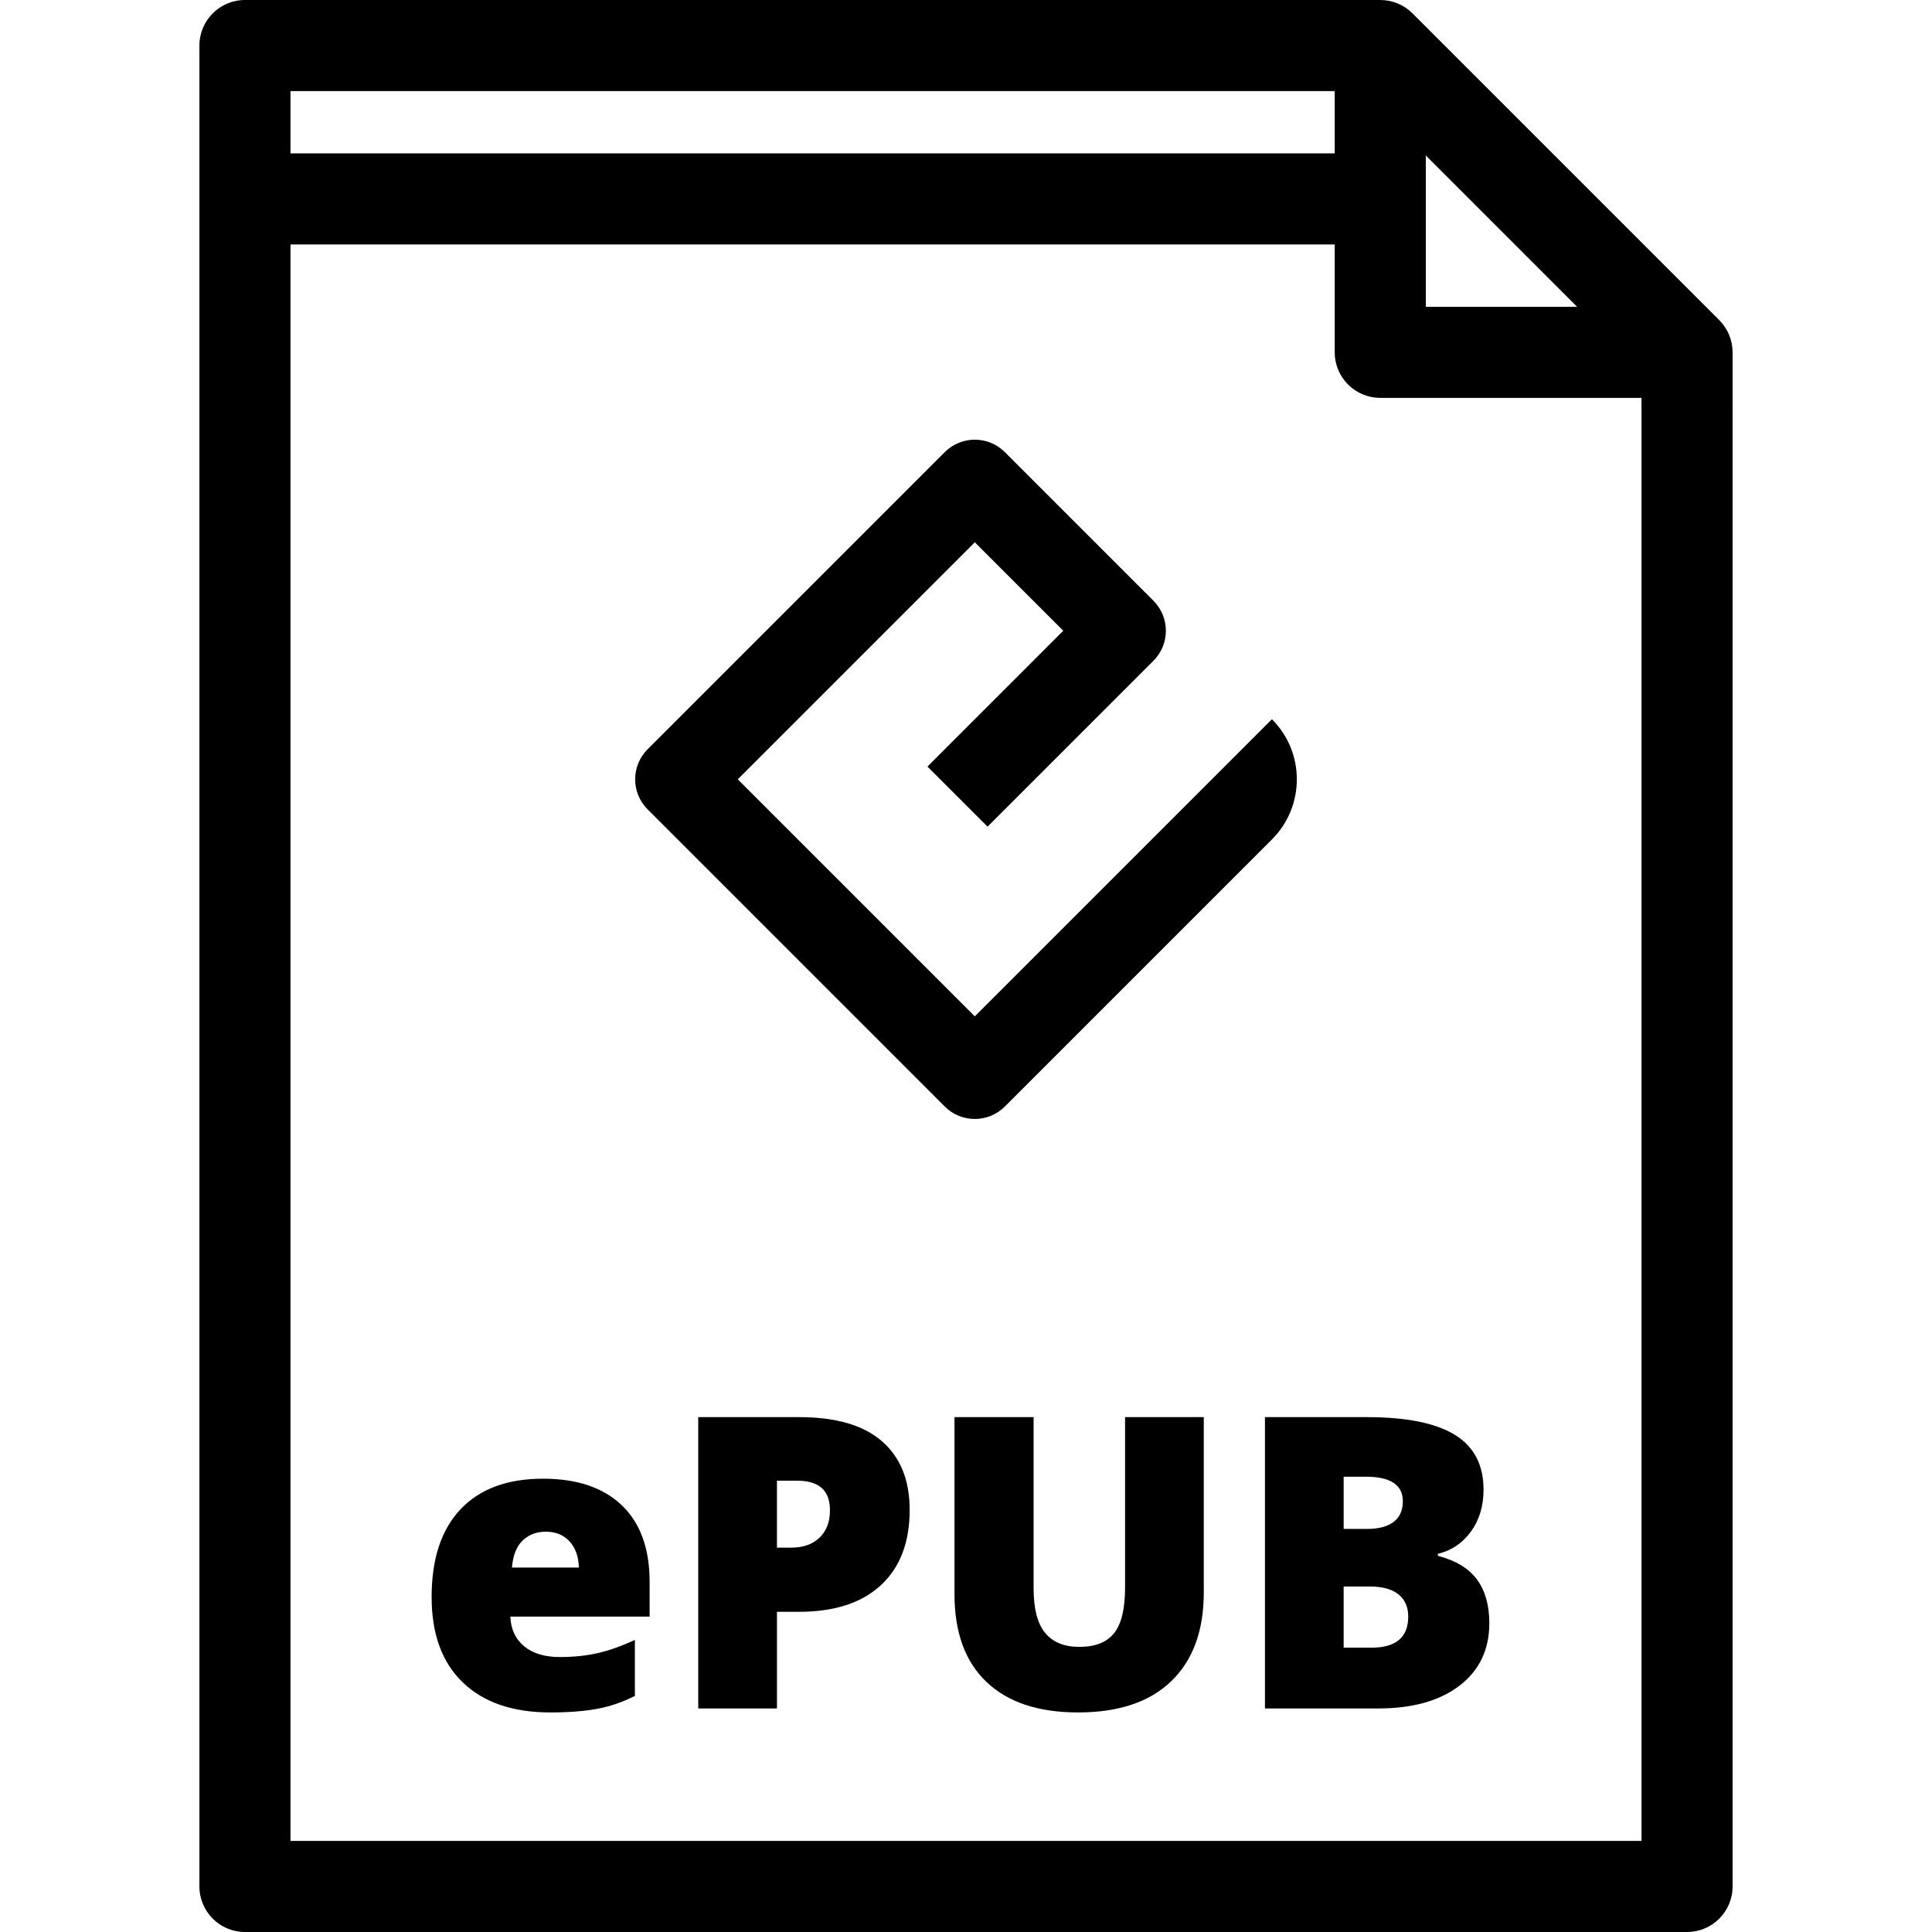
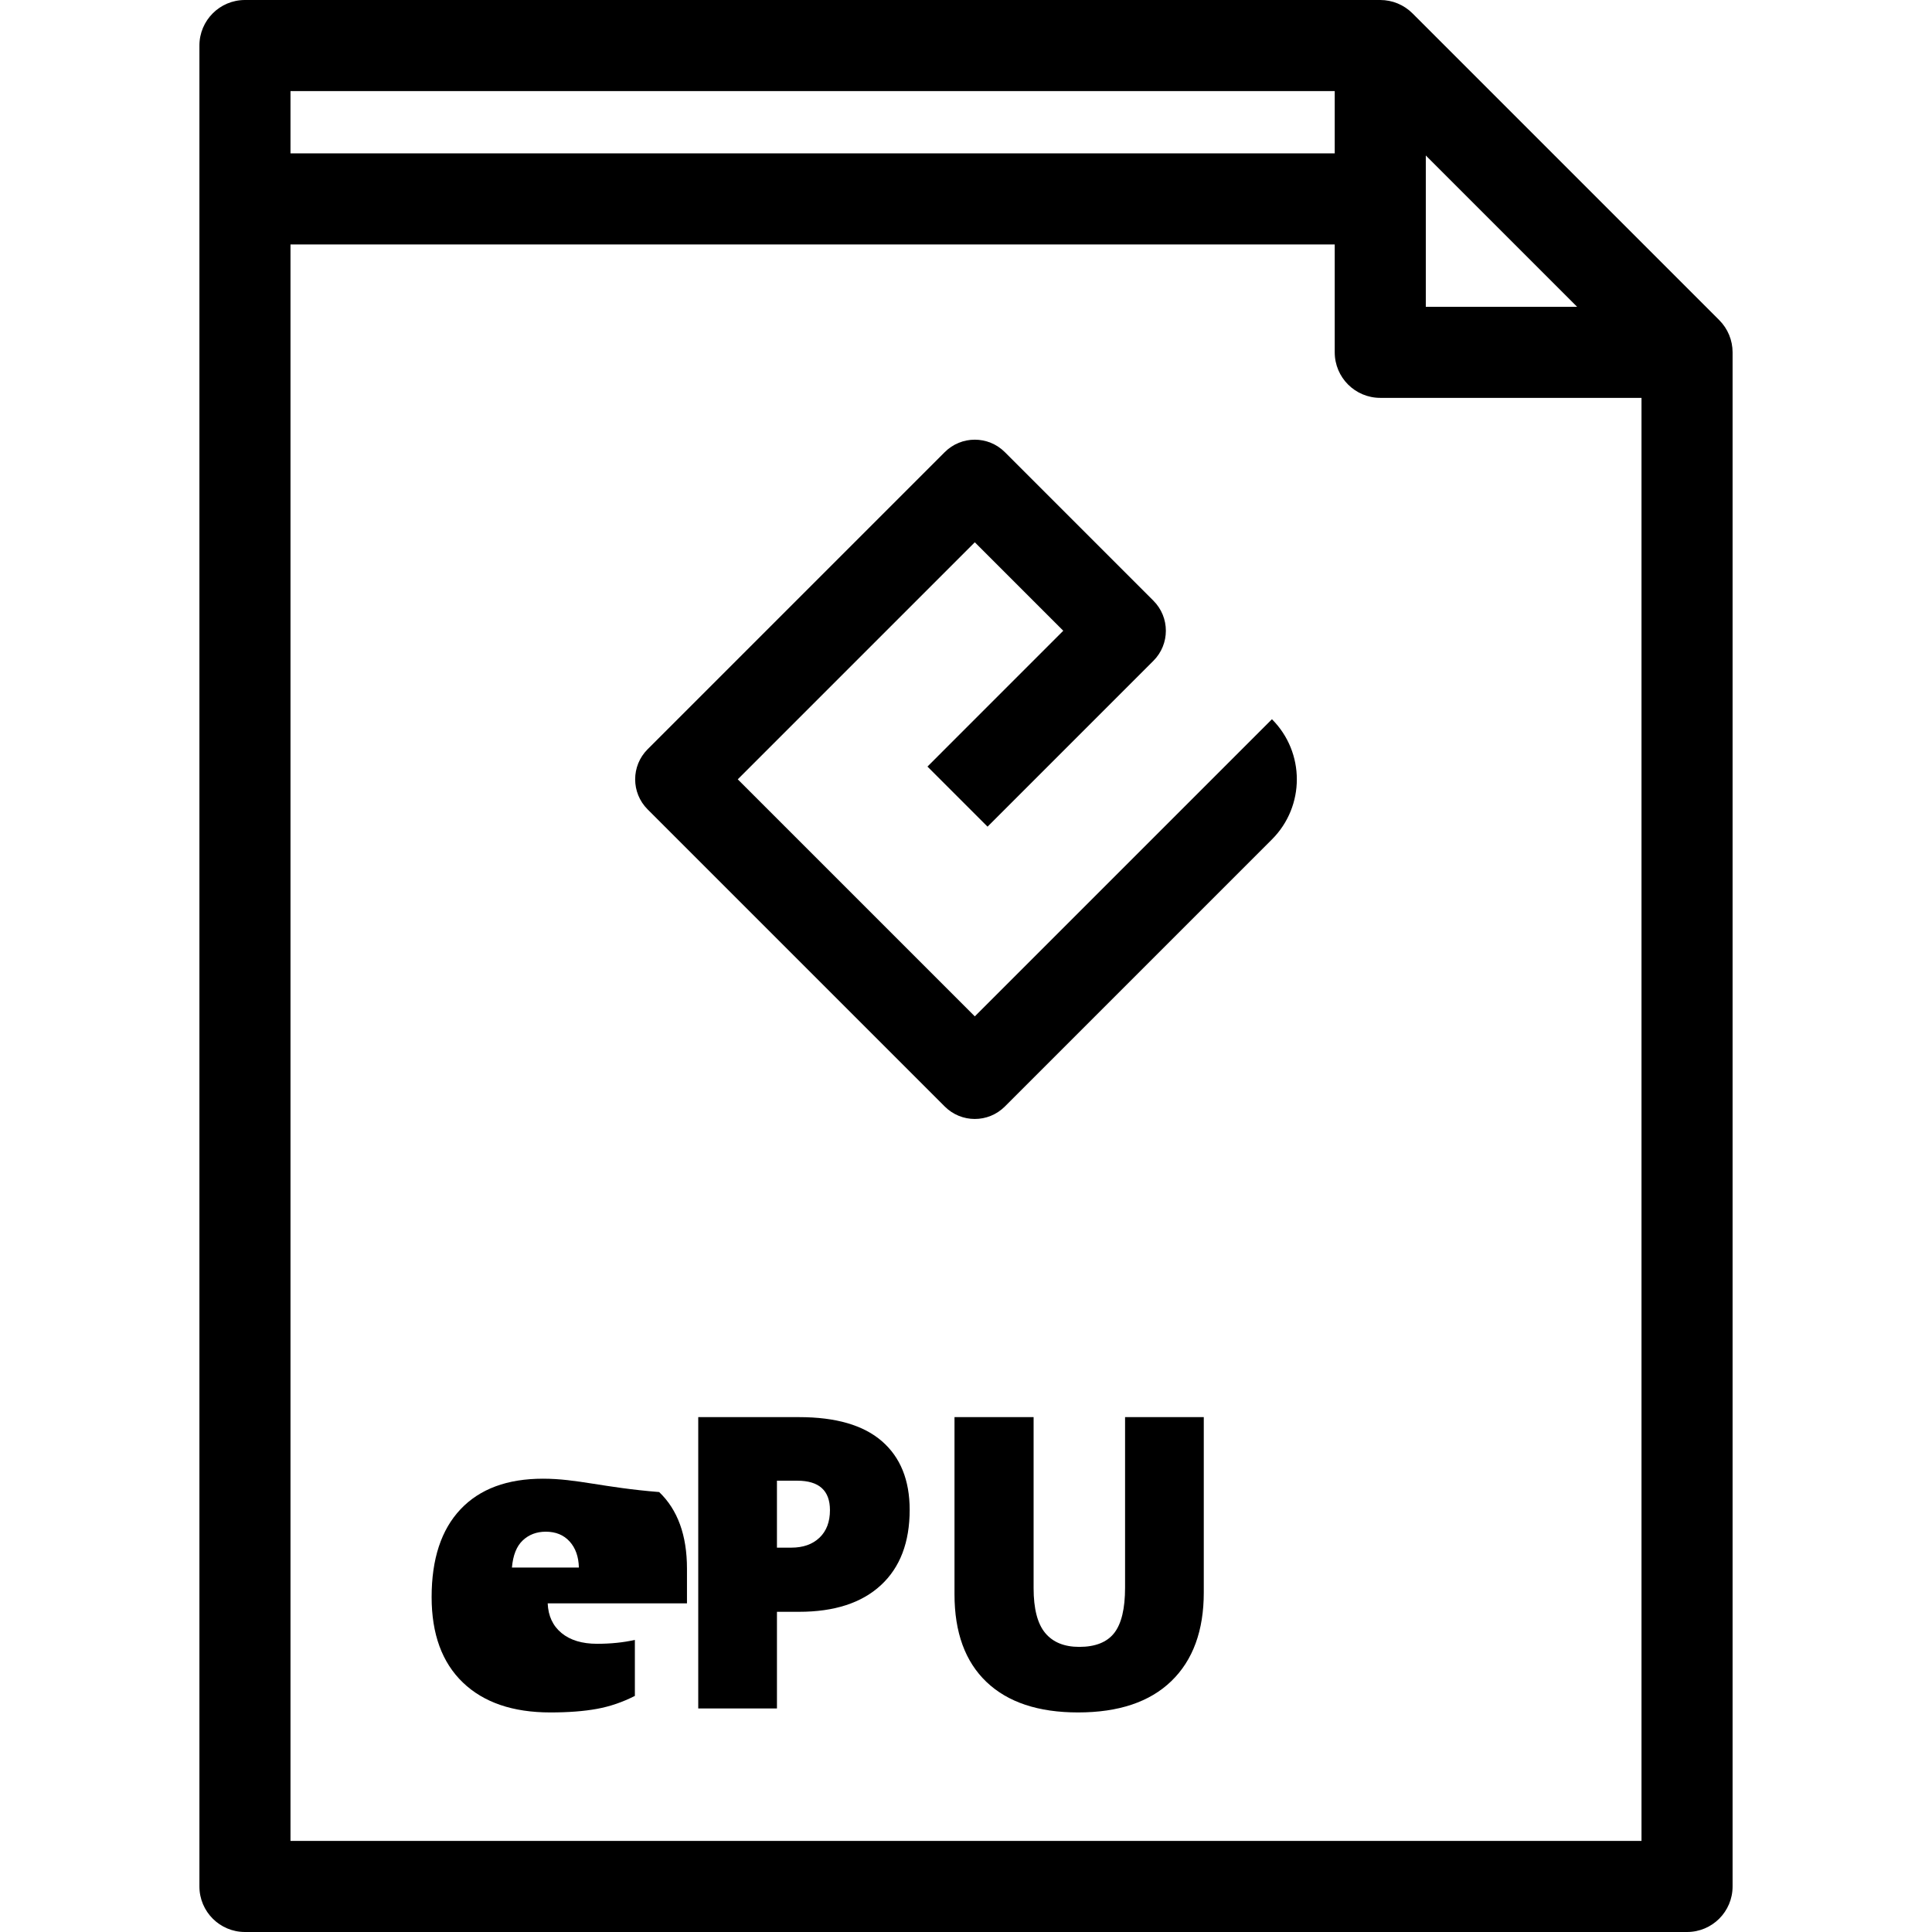
<svg xmlns="http://www.w3.org/2000/svg" version="1.1" id="Layer_1" x="0px" y="0px" viewBox="0 0 318.188 318.188" style="enable-background:new 0 0 318.188 318.188;" xml:space="preserve">
  <g>
    <g>
      <g>
-         <path d="M89.431,243.532c-5.885,0-10.414,1.68-13.586,5.038c-3.173,3.359-4.759,8.177-4.759,14.456     c0,6.083,1.712,10.77,5.136,14.063c3.424,3.293,8.232,4.939,14.424,4.939c2.975,0,5.535-0.197,7.68-0.591     c2.143-0.394,4.222-1.104,6.234-2.133v-9.222c-2.21,1.028-4.261,1.755-6.152,2.182c-1.893,0.427-3.967,0.64-6.22,0.64     c-2.473,0-4.425-0.591-5.858-1.772c-1.433-1.181-2.193-2.811-2.28-4.89h22.939v-5.71c0-5.491-1.526-9.697-4.578-12.618     C99.358,244.993,95.032,243.532,89.431,243.532z M84.312,258.168c0.175-2.034,0.771-3.527,1.789-4.479     c1.017-0.952,2.28-1.428,3.79-1.428c1.641,0,2.948,0.537,3.921,1.608c0.974,1.072,1.482,2.505,1.527,4.299H84.312z" />
-         <path d="M236.814,256.233v-0.328c2.253-0.547,4.069-1.772,5.447-3.676c1.379-1.903,2.068-4.201,2.068-6.892     c0-4.091-1.581-7.105-4.742-9.041c-3.162-1.936-8.003-2.905-14.522-2.905h-16.736v0.001v47.979h18.673     c5.645,0,10.102-1.252,13.373-3.758c3.27-2.505,4.906-5.934,4.906-10.288c0-2.932-0.668-5.316-2.002-7.154     C241.944,258.333,239.789,257.021,236.814,256.233z M221.293,243.204h3.643c4.068,0,6.102,1.346,6.102,4.037     c0,1.51-0.508,2.647-1.525,3.413c-1.018,0.766-2.456,1.148-4.315,1.148h-3.905V243.204z M225.854,271.362h-4.562v-10.075h4.299     c2.057,0,3.626,0.427,4.709,1.28c1.083,0.853,1.625,2.079,1.625,3.676C231.925,269.655,229.9,271.362,225.854,271.362z" />
+         <path d="M89.431,243.532c-5.885,0-10.414,1.68-13.586,5.038c-3.173,3.359-4.759,8.177-4.759,14.456     c0,6.083,1.712,10.77,5.136,14.063c3.424,3.293,8.232,4.939,14.424,4.939c2.975,0,5.535-0.197,7.68-0.591     c2.143-0.394,4.222-1.104,6.234-2.133v-9.222c-1.893,0.427-3.967,0.64-6.22,0.64     c-2.473,0-4.425-0.591-5.858-1.772c-1.433-1.181-2.193-2.811-2.28-4.89h22.939v-5.71c0-5.491-1.526-9.697-4.578-12.618     C99.358,244.993,95.032,243.532,89.431,243.532z M84.312,258.168c0.175-2.034,0.771-3.527,1.789-4.479     c1.017-0.952,2.28-1.428,3.79-1.428c1.641,0,2.948,0.537,3.921,1.608c0.974,1.072,1.482,2.505,1.527,4.299H84.312z" />
        <path d="M185.292,261.484L185.292,261.484c-0.001,3.457-0.598,5.945-1.79,7.466s-3.112,2.281-5.759,2.281     c-2.473,0-4.344-0.766-5.612-2.297c-1.269-1.531-1.903-3.992-1.903-7.384v-28.158H157.2v29.175c0,6.28,1.756,11.093,5.267,14.44     c3.512,3.347,8.538,5.021,15.08,5.021c6.694,0,11.819-1.723,15.375-5.169c3.555-3.446,5.333-8.308,5.333-14.587v-28.88h-12.963     V261.484z" />
        <path d="M145.253,237.363c-3.041-2.647-7.592-3.971-13.651-3.971h-16.606v47.979h12.963v-15.917h3.644     c5.819,0,10.31-1.46,13.472-4.381c3.161-2.92,4.742-7.061,4.742-12.421C149.815,243.773,148.294,240.01,145.253,237.363z      M134.966,253.247c-1.15,1.094-2.697,1.641-4.645,1.641h-2.363v-11.026h3.348c3.588,0,5.383,1.619,5.383,4.857     C136.688,250.643,136.114,252.153,134.966,253.247z" />
        <path d="M283.149,52.722L232.625,2.197C231.218,0.79,229.311,0,227.321,0H40.342c-4.143,0-7.5,3.358-7.5,7.5v303.188     c0,4.142,3.357,7.5,7.5,7.5h237.504c4.143,0,7.5-3.358,7.5-7.5V58.025C285.346,56.036,284.556,54.129,283.149,52.722z      M234.821,25.606l24.918,24.919h-24.918V25.606z M47.842,15h171.979v10.263H47.842V15z M47.842,303.188V40.263h171.979v17.763     c0,4.142,3.357,7.5,7.5,7.5h43.024v237.662H47.842z" />
        <path d="M165.492,182.236l43.989-43.989c5.465-5.466,5.467-14.329,0-19.795l-48.938,48.937l-39.039-39.039l39.039-39.039     l14.57,14.57l-22.366,22.368l9.897,9.897l27.315-27.316c2.735-2.733,2.735-7.165,0-9.898l-24.468-24.469     c-2.733-2.733-7.163-2.733-9.897,0L106.656,123.4c-2.732,2.733-2.732,7.165,0,9.898l48.938,48.938     C158.329,184.97,162.759,184.97,165.492,182.236z" />
      </g>
    </g>
  </g>
  <g>
</g>
  <g>
</g>
  <g>
</g>
  <g>
</g>
  <g>
</g>
  <g>
</g>
  <g>
</g>
  <g>
</g>
  <g>
</g>
  <g>
</g>
  <g>
</g>
  <g>
</g>
  <g>
</g>
  <g>
</g>
  <g>
</g>
</svg>